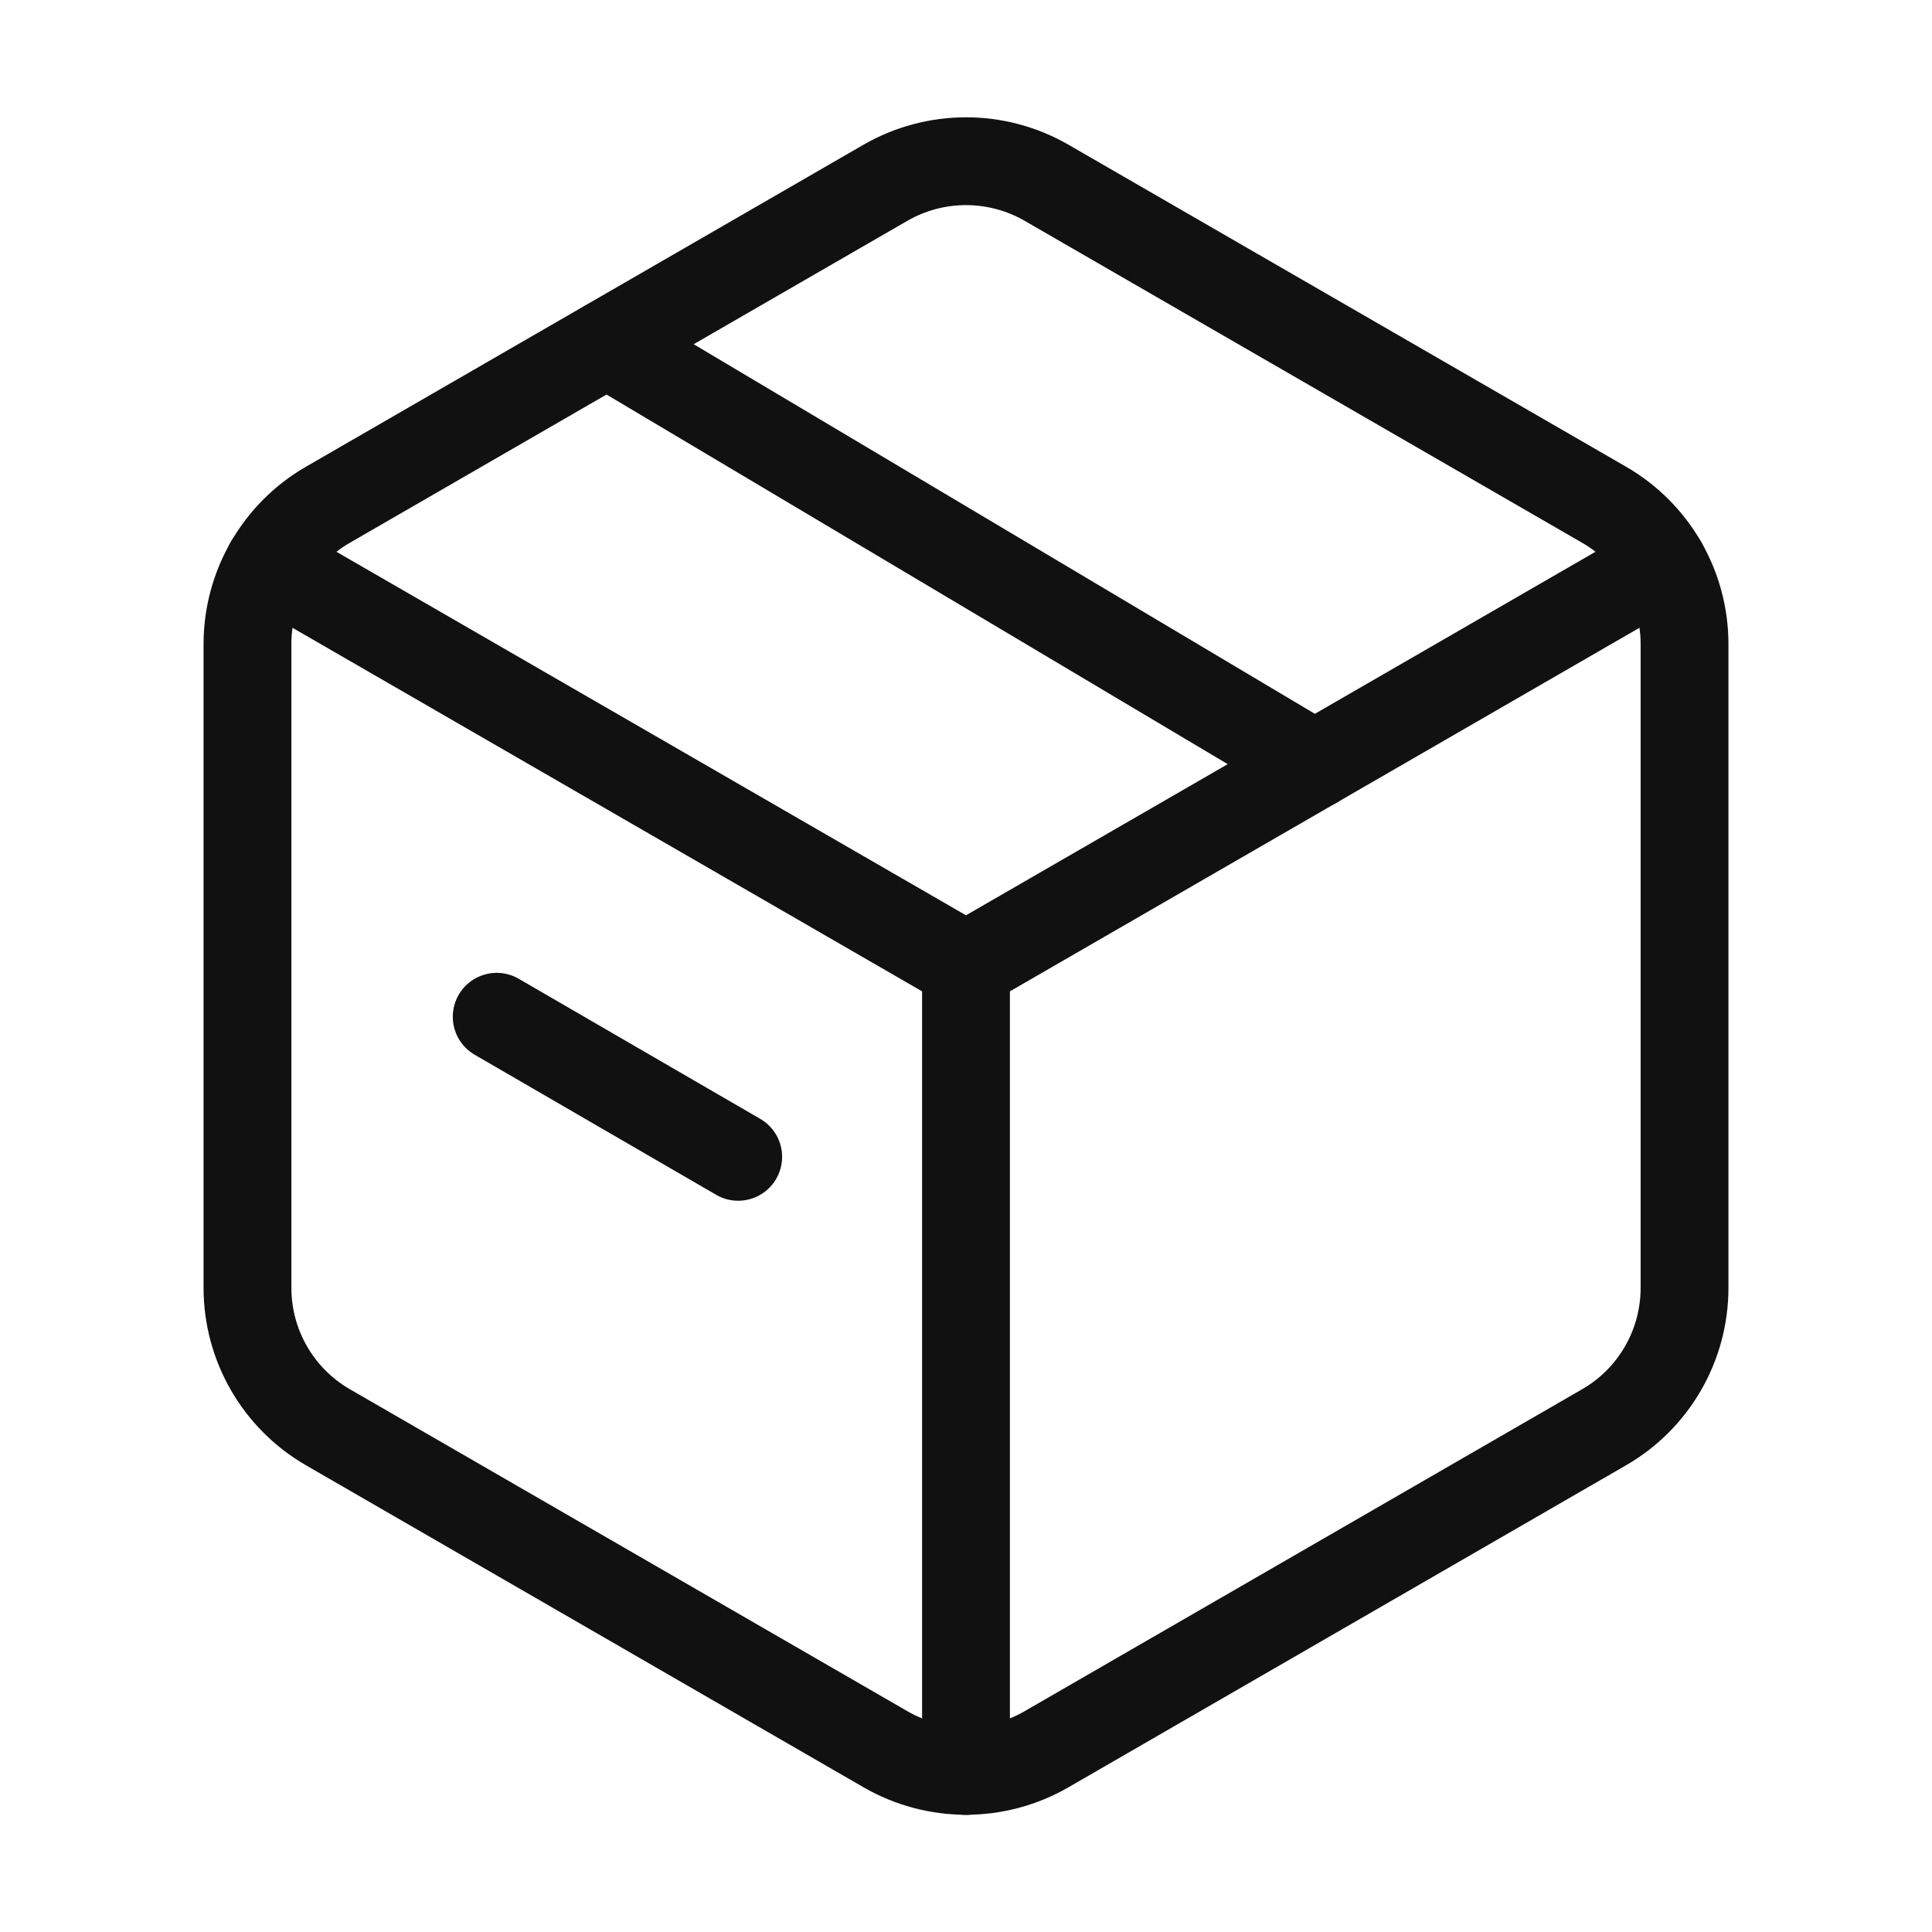
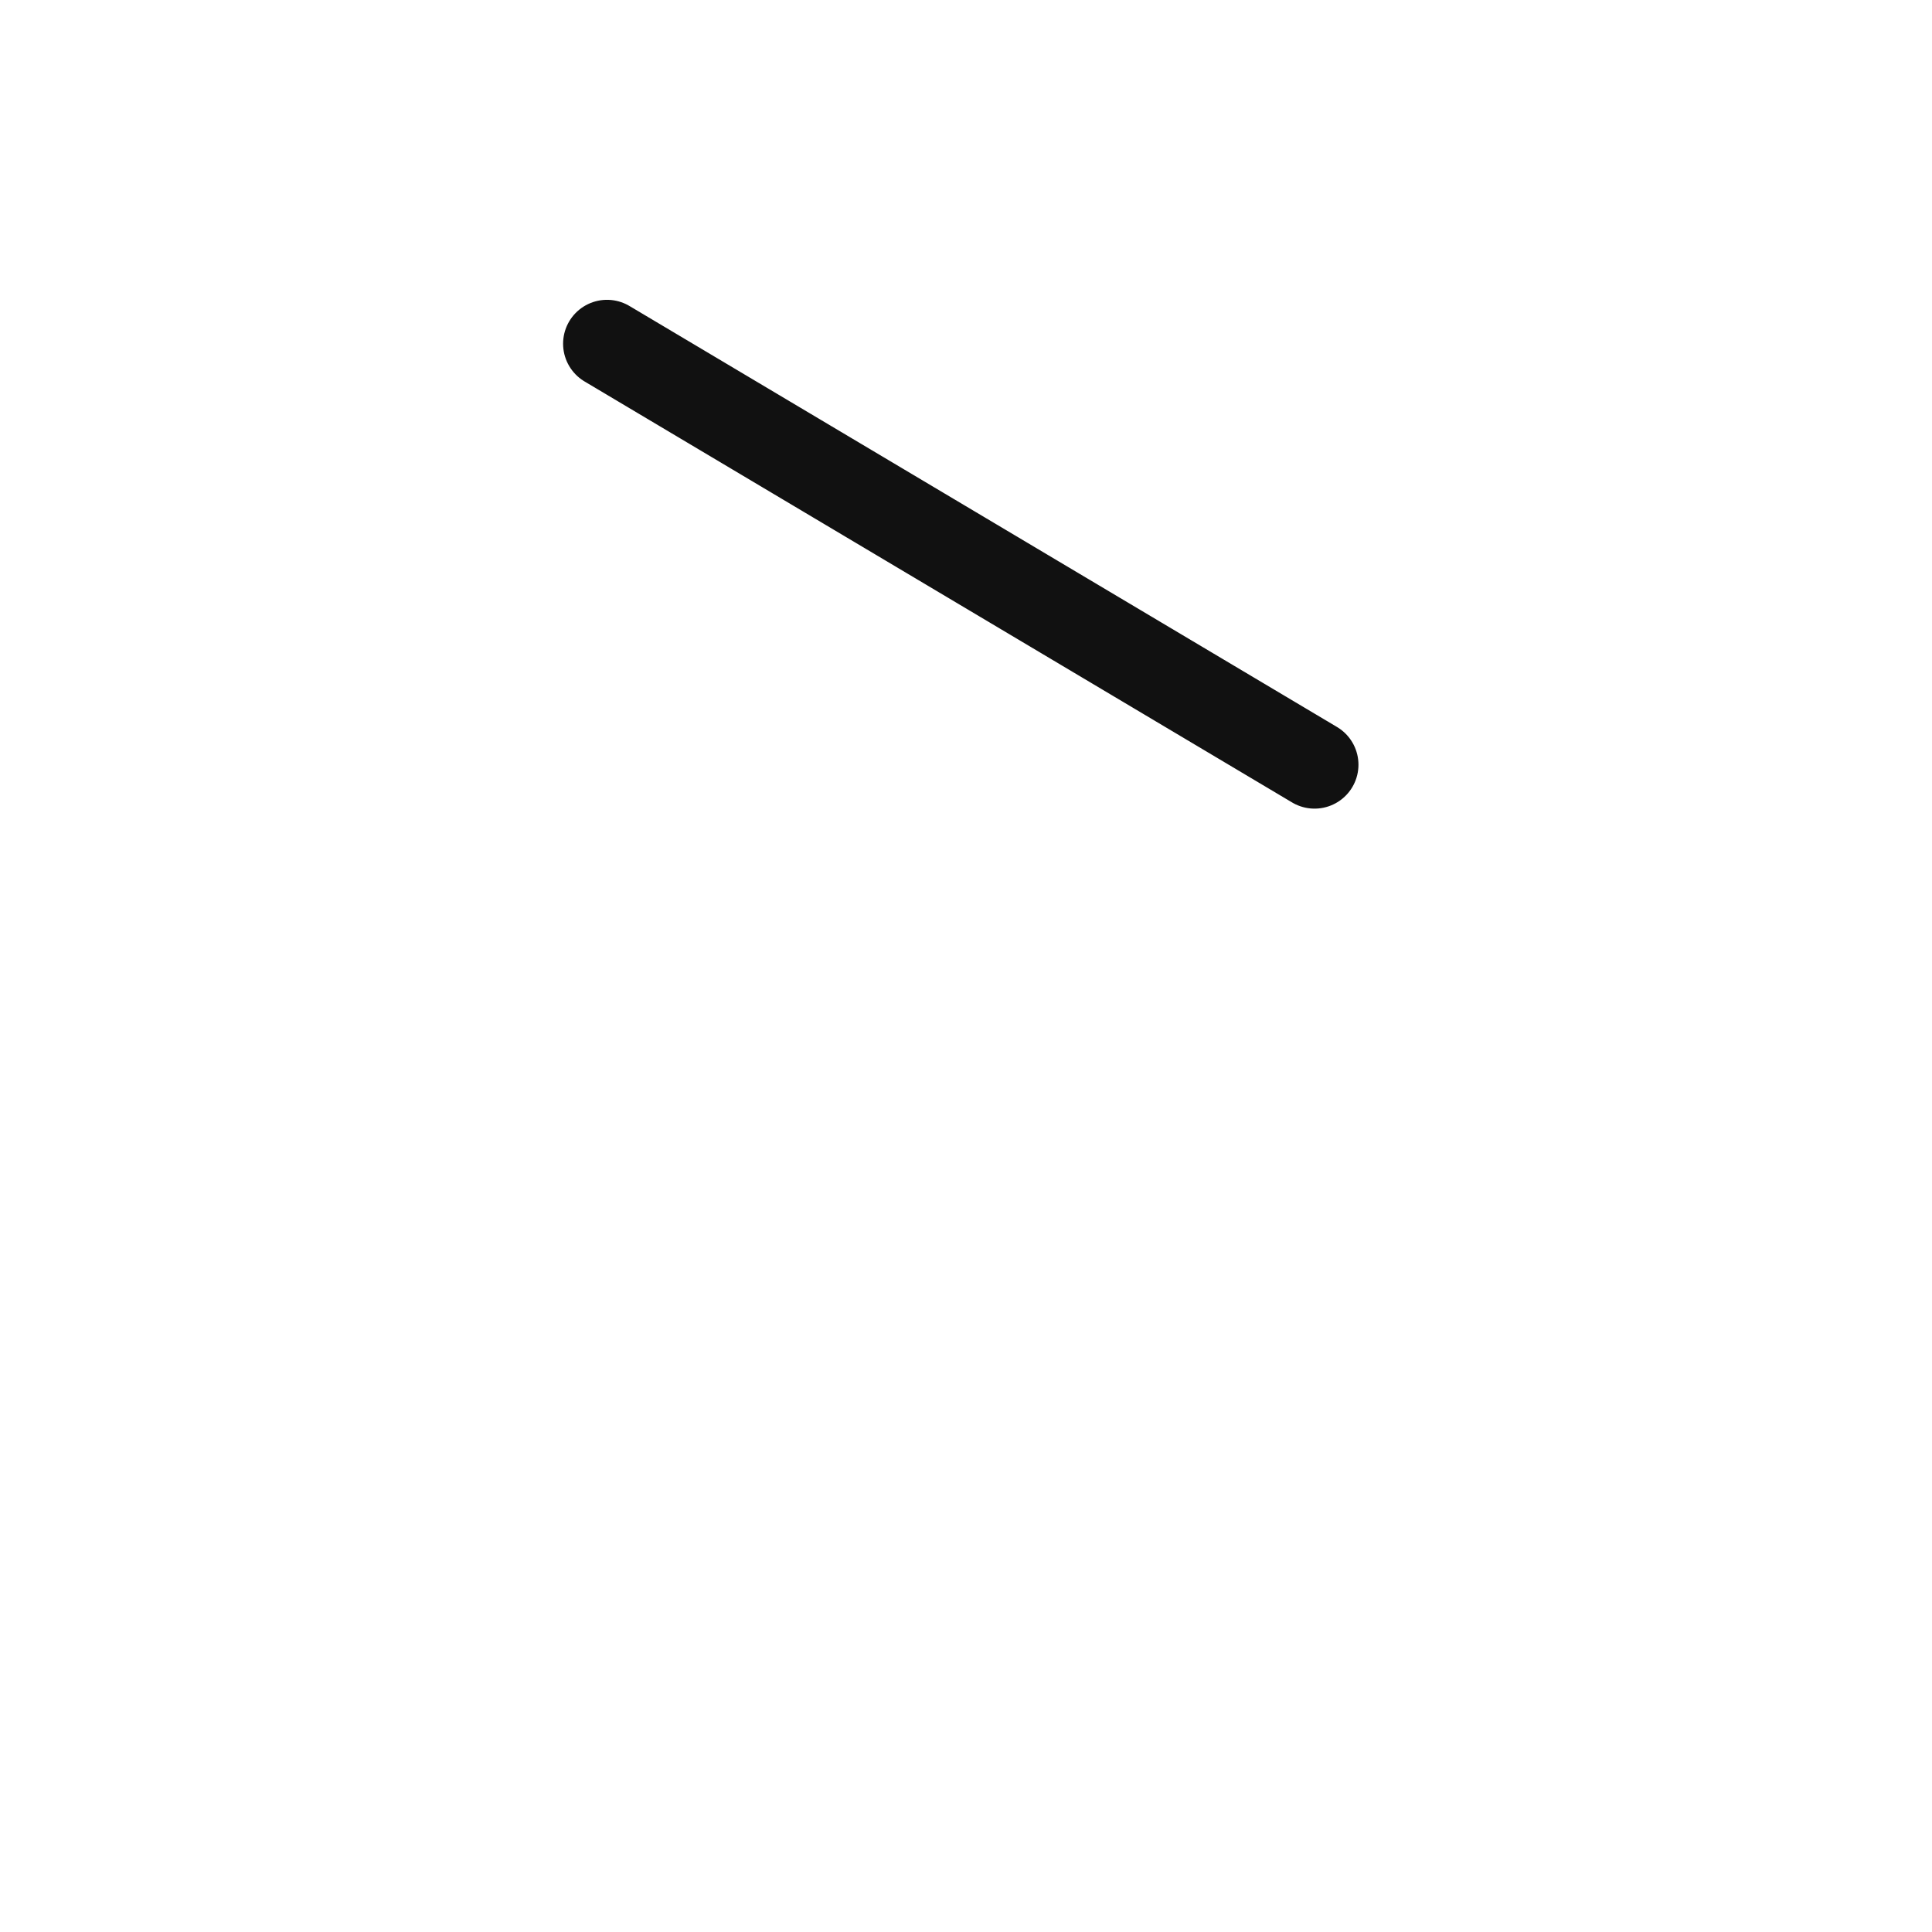
<svg xmlns="http://www.w3.org/2000/svg" fill="none" viewBox="0 0 22 22" height="22" width="22">
-   <path stroke-linejoin="round" stroke-linecap="round" stroke="#111111" d="M19.182 14.666V7.334C19.182 6.679 18.833 6.074 18.265 5.747L11.917 2.081C11.349 1.754 10.651 1.754 10.083 2.081L3.735 5.747C3.167 6.074 2.818 6.68 2.818 7.334V14.665C2.818 15.32 3.167 15.925 3.735 16.253L10.083 19.919C10.651 20.247 11.349 20.247 11.917 19.919L18.265 16.253C18.833 15.926 19.182 15.32 19.182 14.666Z" clip-rule="evenodd" fill-rule="evenodd" />
-   <path stroke-linejoin="round" stroke-linecap="round" stroke="#111111" d="M5.656 11.578L8.406 13.173" />
-   <path stroke-linejoin="round" stroke-linecap="round" stroke="#111111" d="M3.063 6.417L11 11L18.936 6.417" />
-   <path stroke-linejoin="round" stroke-linecap="round" stroke="#111111" d="M11 20.167V11" />
  <path stroke-linejoin="round" stroke-linecap="round" stroke="#111111" d="M14.969 8.708L6.912 3.914" />
</svg>